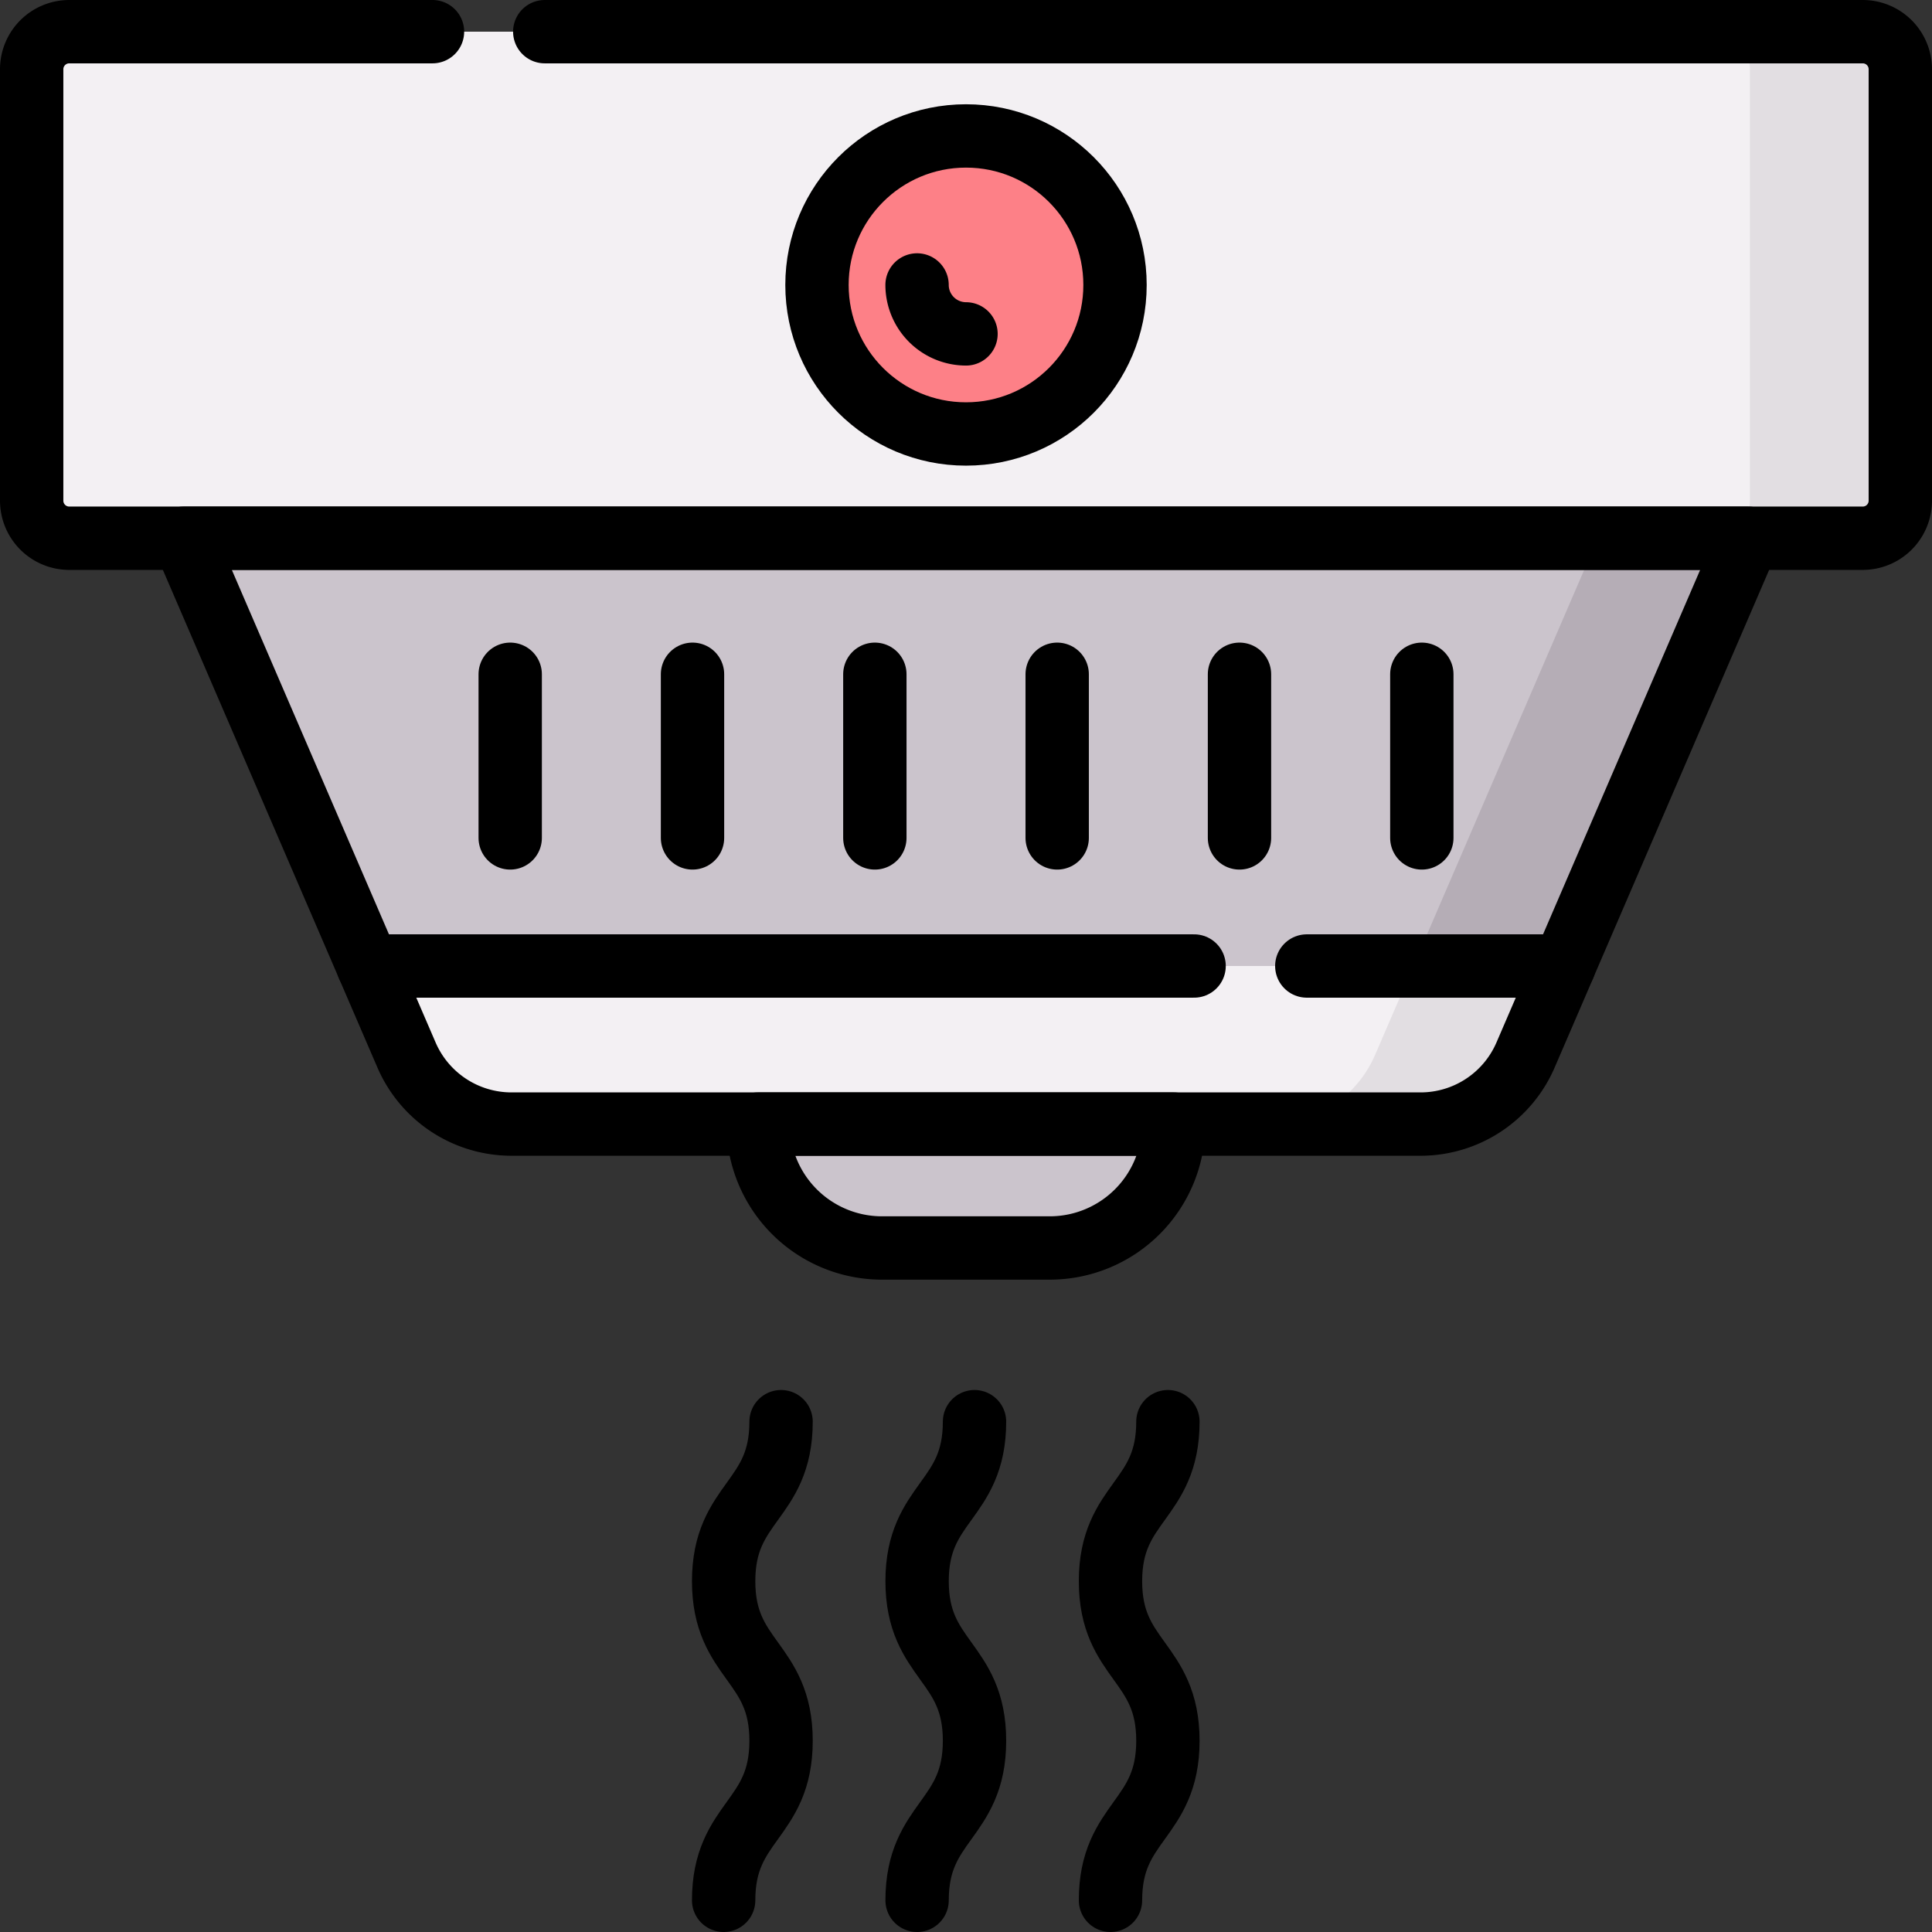
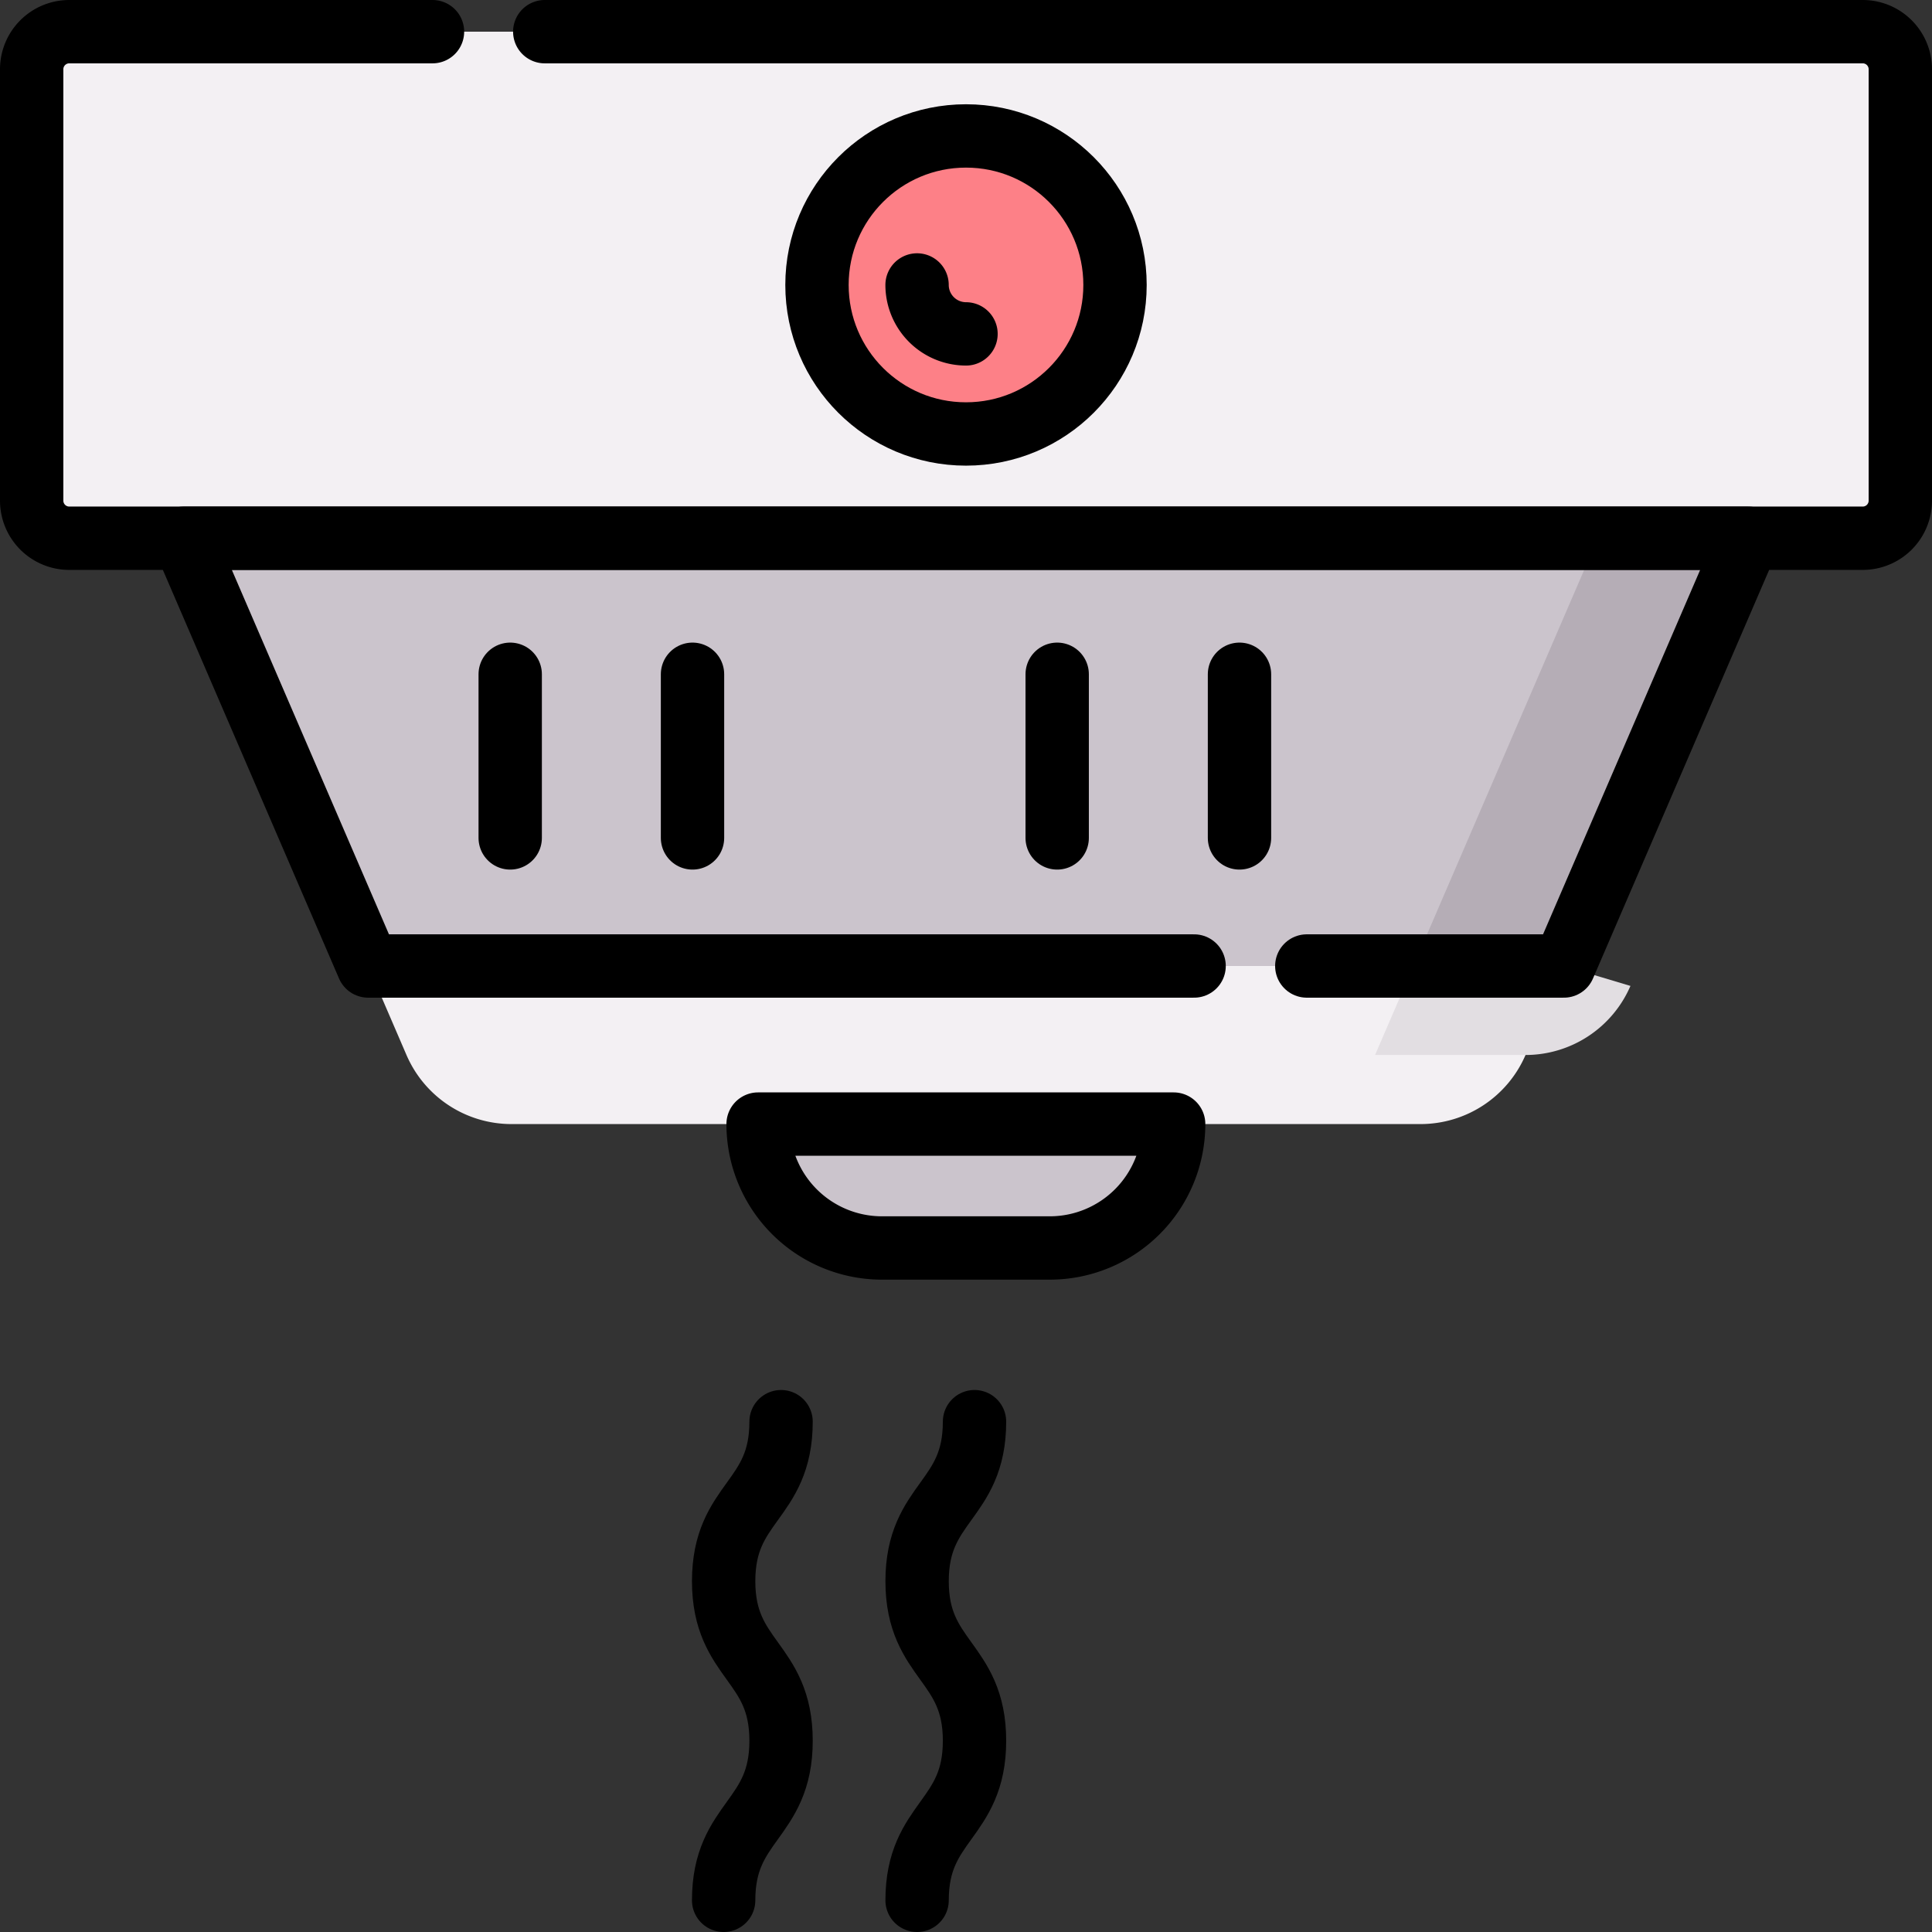
<svg xmlns="http://www.w3.org/2000/svg" width="61" height="61" viewBox="0 0 61 61">
  <rect x="0" y="0" width="61" height="61" fill="#333333" stroke="none" />
  <g id="smoke-detector" transform="translate(-6.5 -6.5)">
    <g id="Group_177" data-name="Group 177" transform="translate(7.5 7.5)">
      <path id="Path_146" data-name="Path 146" d="M47.935,124.607l5.823,13.506,18.877,2.374,18.876-2.374,5.823-13.506L72,122.233Z" transform="translate(-43.135 -108.613)" fill="#cbc4cc" />
      <path id="Path_147" data-name="Path 147" d="M233.454,122.233l-2.313.228,22.9,2.146-5.823,13.506-16.5,2.076,2.374.3,18.876-2.374,5.823-13.506Z" transform="translate(-204.592 -108.613)" fill="#b5adb6" />
      <g id="Group_176" data-name="Group 176" transform="translate(0 0)">
        <path id="Path_148" data-name="Path 148" d="M209.948,301.959h-5.3a3.912,3.912,0,0,1-3.912-3.912h13.12A3.912,3.912,0,0,1,209.948,301.959Z" transform="translate(-177.8 -263.556)" fill="#cbc4cc" />
        <g id="Group_175" data-name="Group 175">
          <g id="Group_174" data-name="Group 174">
            <path id="Path_149" data-name="Path 149" d="M65.313,23.494H8.687A1.187,1.187,0,0,1,7.5,22.307V8.687A1.187,1.187,0,0,1,8.687,7.5H65.313A1.187,1.187,0,0,1,66.5,8.687v13.62A1.187,1.187,0,0,1,65.313,23.494Z" transform="translate(-7.5 -7.5)" fill="#f3f0f3" />
-             <path id="Path_150" data-name="Path 150" d="M459.249,7.5H454.5a1.187,1.187,0,0,1,1.187,1.187v13.62a1.187,1.187,0,0,1-1.187,1.187h4.749a1.187,1.187,0,0,0,1.187-1.187V8.687A1.187,1.187,0,0,0,459.249,7.5Z" transform="translate(-401.436 -7.5)" fill="#e2dee2" />
            <g id="Group_172" data-name="Group 172" transform="translate(10.623 29.5)">
              <path id="Path_151" data-name="Path 151" d="M98.2,258.81a3.611,3.611,0,0,0,3.316,2.181h28.7a3.61,3.61,0,0,0,3.316-2.181l1.212-2.81H96.989Z" transform="translate(-96.989 -256)" fill="#f3f0f3" />
            </g>
-             <path id="Path_152" data-name="Path 152" d="M341.4,256l-1.212,2.81a3.611,3.611,0,0,1-3.316,2.181h4.749a3.61,3.61,0,0,0,3.315-2.181L346.15,256Z" transform="translate(-297.773 -226.5)" fill="#e2dee2" />
+             <path id="Path_152" data-name="Path 152" d="M341.4,256l-1.212,2.81h4.749a3.61,3.61,0,0,0,3.315-2.181L346.15,256Z" transform="translate(-297.773 -226.5)" fill="#e2dee2" />
            <g id="Group_173" data-name="Group 173" transform="translate(24.795 3.292)">
              <circle id="Ellipse_66" data-name="Ellipse 66" cx="4.705" cy="4.705" r="4.705" fill="#fd8087" />
            </g>
          </g>
        </g>
      </g>
    </g>
    <g id="Group_183" data-name="Group 183" transform="translate(7.5 7.5)">
      <path id="Path_153" data-name="Path 153" d="M209.948,301.959h-5.3a3.912,3.912,0,0,1-3.912-3.912h13.12A3.912,3.912,0,0,1,209.948,301.959Z" transform="translate(-177.8 -263.556)" fill="none" stroke="#000" stroke-linecap="round" stroke-linejoin="round" stroke-miterlimit="10" stroke-width="2" />
      <g id="Group_182" data-name="Group 182" transform="translate(0 0)">
        <g id="Group_181" data-name="Group 181">
          <path id="Path_154" data-name="Path 154" d="M20.155,7.5H8.687A1.187,1.187,0,0,0,7.5,8.687v13.62a1.187,1.187,0,0,0,1.187,1.187H65.313A1.187,1.187,0,0,0,66.5,22.307V8.687A1.187,1.187,0,0,0,65.313,7.5H23.7" transform="translate(-7.5 -7.5)" fill="none" stroke="#000" stroke-linecap="round" stroke-linejoin="round" stroke-miterlimit="10" stroke-width="2" />
          <g id="Group_178" data-name="Group 178" transform="translate(4.8 15.994)">
-             <path id="Path_155" data-name="Path 155" d="M96.989,256l1.212,2.81a3.611,3.611,0,0,0,3.316,2.181h28.7a3.61,3.61,0,0,0,3.316-2.181l1.212-2.81" transform="translate(-91.166 -242.494)" fill="none" stroke="#000" stroke-linecap="round" stroke-linejoin="round" stroke-miterlimit="10" stroke-width="2" />
            <path id="Path_156" data-name="Path 156" d="M83.395,155.739h8.117l5.823-13.506h-49.4l5.823,13.506H79.837" transform="translate(-47.935 -142.233)" fill="none" stroke="#000" stroke-linecap="round" stroke-linejoin="round" stroke-miterlimit="10" stroke-width="2" />
          </g>
          <g id="Group_179" data-name="Group 179" transform="translate(24.795 3.292)">
            <circle id="Ellipse_67" data-name="Ellipse 67" cx="4.705" cy="4.705" r="4.705" fill="none" stroke="#000" stroke-linecap="round" stroke-linejoin="round" stroke-miterlimit="10" stroke-width="2" />
            <path id="Path_157" data-name="Path 157" d="M244.531,76.411a1.547,1.547,0,0,1-1.545-1.545" transform="translate(-239.826 -70.161)" fill="none" stroke="#000" stroke-linecap="round" stroke-linejoin="round" stroke-miterlimit="10" stroke-width="2" />
          </g>
          <g id="Group_180" data-name="Group 180" transform="translate(15.109 20.289)">
            <line id="Line_12" data-name="Line 12" y2="5.167" fill="none" stroke="#000" stroke-linecap="round" stroke-linejoin="round" stroke-miterlimit="10" stroke-width="2" />
            <line id="Line_13" data-name="Line 13" y2="5.167" transform="translate(5.756)" fill="none" stroke="#000" stroke-linecap="round" stroke-linejoin="round" stroke-miterlimit="10" stroke-width="2" />
-             <line id="Line_14" data-name="Line 14" y2="5.167" transform="translate(11.513)" fill="none" stroke="#000" stroke-linecap="round" stroke-linejoin="round" stroke-miterlimit="10" stroke-width="2" />
            <line id="Line_15" data-name="Line 15" y2="5.167" transform="translate(17.27)" fill="none" stroke="#000" stroke-linecap="round" stroke-linejoin="round" stroke-miterlimit="10" stroke-width="2" />
            <line id="Line_16" data-name="Line 16" y2="5.167" transform="translate(23.026)" fill="none" stroke="#000" stroke-linecap="round" stroke-linejoin="round" stroke-miterlimit="10" stroke-width="2" />
-             <line id="Line_17" data-name="Line 17" y2="5.167" transform="translate(28.783)" fill="none" stroke="#000" stroke-linecap="round" stroke-linejoin="round" stroke-miterlimit="10" stroke-width="2" />
          </g>
        </g>
        <path id="Path_158" data-name="Path 158" d="M193.357,377.2c0,2.518-1.813,2.518-1.813,5.037s1.813,2.519,1.813,5.038-1.813,2.519-1.813,5.038" transform="translate(-169.696 -333.313)" fill="none" stroke="#000" stroke-linecap="round" stroke-linejoin="round" stroke-miterlimit="10" stroke-width="2" />
        <path id="Path_159" data-name="Path 159" d="M244.8,377.2c0,2.518-1.813,2.518-1.813,5.037s1.813,2.519,1.813,5.038-1.813,2.519-1.813,5.038" transform="translate(-215.031 -333.313)" fill="none" stroke="#000" stroke-linecap="round" stroke-linejoin="round" stroke-miterlimit="10" stroke-width="2" />
-         <path id="Path_160" data-name="Path 160" d="M296.241,377.2c0,2.518-1.813,2.518-1.813,5.037s1.813,2.519,1.813,5.038-1.813,2.519-1.813,5.038" transform="translate(-260.366 -333.313)" fill="none" stroke="#000" stroke-linecap="round" stroke-linejoin="round" stroke-miterlimit="10" stroke-width="2" />
      </g>
    </g>
  </g>
</svg>